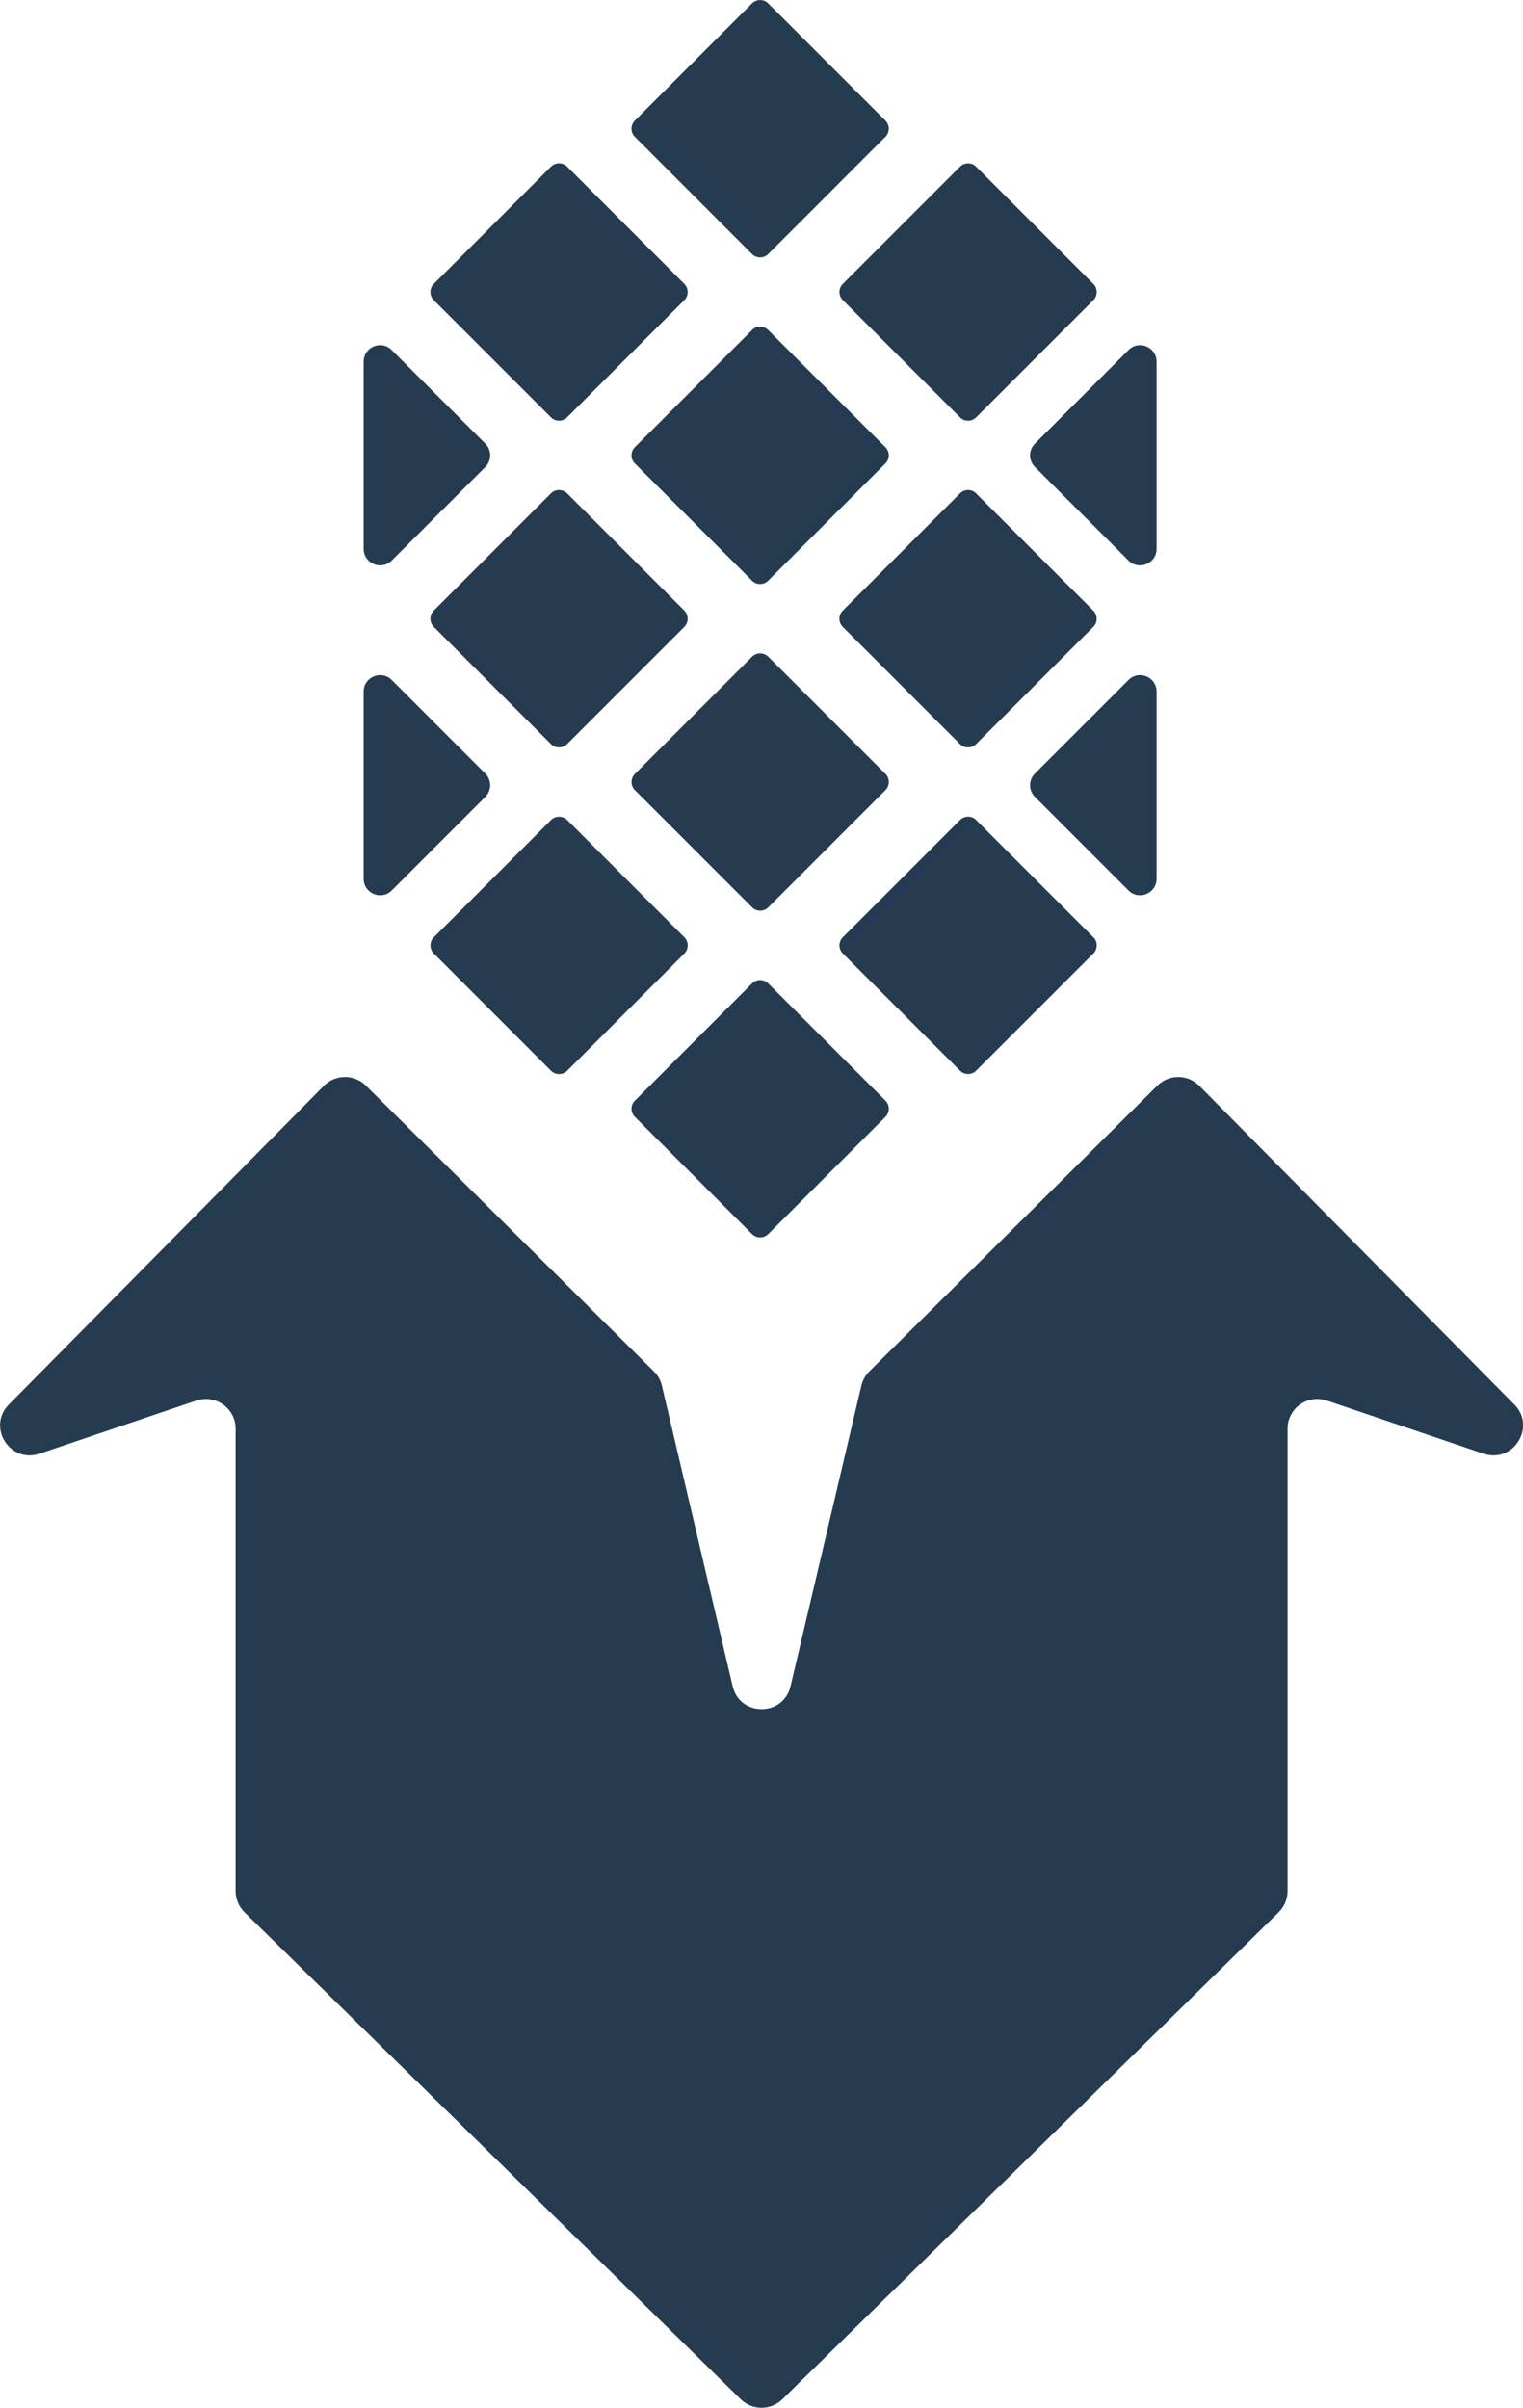
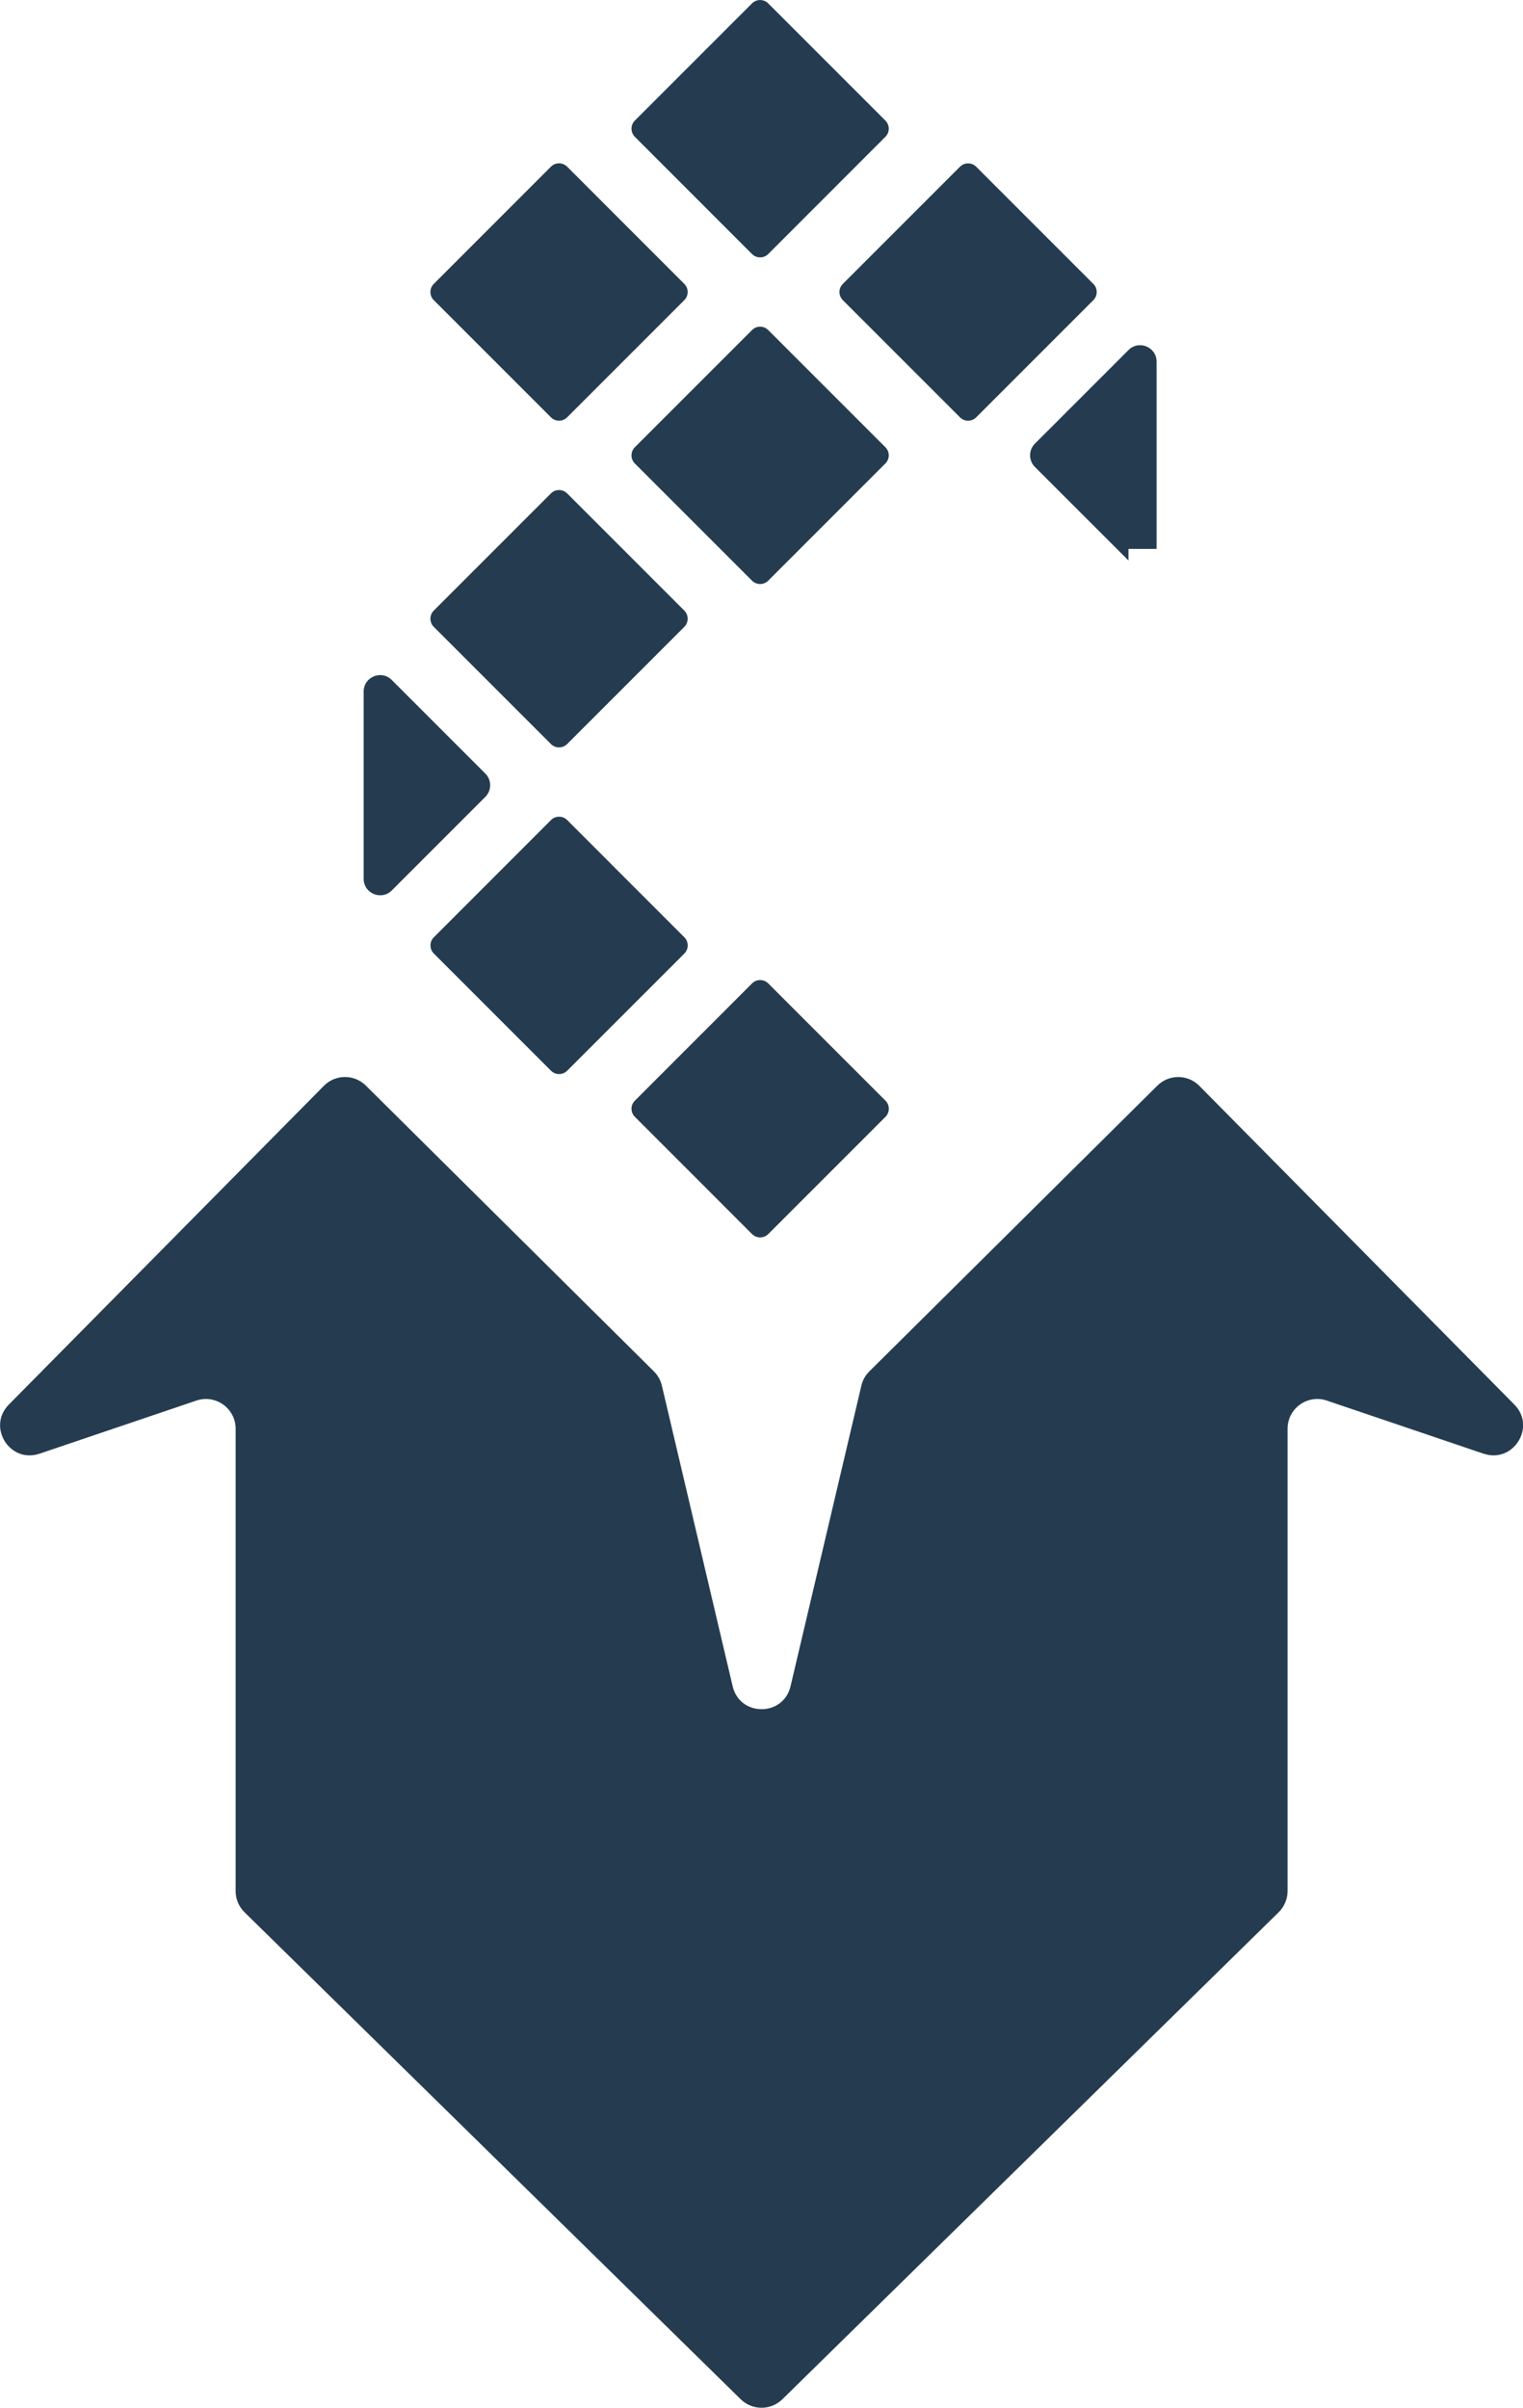
<svg xmlns="http://www.w3.org/2000/svg" width="31" height="49" viewBox="0 0 31 49" fill="none">
  <g clip-path="url(#clip0_1072_681)">
    <path d="M30.197 29.584L27.007 28.503C26.615 28.37 26.208 28.662 26.208 29.076V38.484C26.208 38.646 26.142 38.802 26.027 38.916L15.925 48.827C15.689 49.058 15.313 49.058 15.077 48.827L4.977 38.916C4.861 38.802 4.796 38.647 4.796 38.484V29.076C4.796 28.662 4.389 28.37 3.997 28.503L0.804 29.584C0.199 29.788 -0.269 29.038 0.18 28.584L6.592 22.098C6.828 21.859 7.211 21.858 7.448 22.094L13.309 27.908C13.39 27.988 13.446 28.089 13.472 28.198L14.913 34.317C15.059 34.939 15.944 34.939 16.091 34.317L17.533 28.198C17.559 28.088 17.615 27.988 17.696 27.908L23.557 22.094C23.794 21.858 24.178 21.86 24.413 22.099L30.824 28.584C31.273 29.038 30.803 29.787 30.2 29.584H30.197Z" fill="#0E273D" fill-opacity="0.9" />
    <path d="M18.023 22.399L15.638 20.014C15.546 19.922 15.399 19.922 15.307 20.014L12.923 22.399C12.831 22.49 12.831 22.638 12.923 22.729L15.307 25.114C15.399 25.205 15.546 25.205 15.638 25.114L18.023 22.729C18.114 22.638 18.114 22.49 18.023 22.399Z" fill="#0E273D" fill-opacity="0.9" />
-     <path d="M18.023 15.75L15.638 13.365C15.547 13.274 15.399 13.274 15.308 13.365L12.923 15.75C12.832 15.841 12.832 15.989 12.923 16.08L15.308 18.465C15.399 18.556 15.547 18.556 15.638 18.465L18.023 16.08C18.114 15.989 18.114 15.841 18.023 15.75Z" fill="#0E273D" fill-opacity="0.9" />
    <path d="M18.022 9.102L15.637 6.717C15.546 6.625 15.398 6.625 15.307 6.717L12.922 9.102C12.831 9.193 12.831 9.341 12.922 9.432L15.307 11.817C15.398 11.908 15.546 11.908 15.637 11.817L18.022 9.432C18.113 9.341 18.113 9.193 18.022 9.102Z" fill="#0E273D" fill-opacity="0.9" />
    <path d="M18.022 2.454L15.637 0.069C15.546 -0.022 15.398 -0.022 15.307 0.069L12.922 2.454C12.831 2.545 12.831 2.693 12.922 2.784L15.307 5.17C15.398 5.261 15.546 5.261 15.637 5.17L18.022 2.784C18.113 2.693 18.113 2.545 18.022 2.454Z" fill="#0E273D" fill-opacity="0.9" />
-     <path d="M22.255 19.074L19.87 16.689C19.779 16.597 19.631 16.597 19.54 16.689L17.155 19.074C17.064 19.165 17.064 19.313 17.155 19.404L19.54 21.789C19.631 21.88 19.779 21.88 19.87 21.789L22.255 19.404C22.346 19.313 22.346 19.165 22.255 19.074Z" fill="#0E273D" fill-opacity="0.9" />
-     <path d="M22.254 12.427L19.869 10.042C19.778 9.95 19.63 9.95 19.539 10.042L17.154 12.427C17.063 12.518 17.063 12.666 17.154 12.757L19.539 15.142C19.63 15.233 19.778 15.233 19.869 15.142L22.254 12.757C22.345 12.666 22.345 12.518 22.254 12.427Z" fill="#0E273D" fill-opacity="0.9" />
    <path d="M22.255 5.778L19.87 3.393C19.779 3.302 19.631 3.302 19.54 3.393L17.155 5.778C17.064 5.869 17.064 6.017 17.155 6.108L19.54 8.493C19.631 8.585 19.779 8.585 19.87 8.493L22.255 6.108C22.346 6.017 22.346 5.869 22.255 5.778Z" fill="#0E273D" fill-opacity="0.9" />
    <path d="M13.93 19.075L11.545 16.689C11.454 16.598 11.306 16.598 11.215 16.689L8.83 19.075C8.739 19.166 8.739 19.314 8.83 19.405L11.215 21.79C11.306 21.881 11.454 21.881 11.545 21.79L13.93 19.405C14.021 19.314 14.021 19.166 13.93 19.075Z" fill="#0E273D" fill-opacity="0.9" />
    <path d="M13.929 12.426L11.544 10.041C11.453 9.95 11.305 9.95 11.214 10.041L8.829 12.426C8.738 12.518 8.738 12.665 8.829 12.757L11.214 15.142C11.305 15.233 11.453 15.233 11.544 15.142L13.929 12.757C14.02 12.665 14.02 12.518 13.929 12.426Z" fill="#0E273D" fill-opacity="0.9" />
    <path d="M13.929 5.778L11.544 3.392C11.453 3.301 11.305 3.301 11.214 3.392L8.829 5.778C8.738 5.869 8.738 6.017 8.829 6.108L11.214 8.493C11.305 8.584 11.453 8.584 11.544 8.493L13.929 6.108C14.02 6.017 14.02 5.869 13.929 5.778Z" fill="#0E273D" fill-opacity="0.9" />
-     <path d="M7.402 11.171V7.361C7.402 7.062 7.762 6.912 7.974 7.124L9.879 9.029C10.01 9.16 10.01 9.372 9.879 9.503L7.974 11.407C7.764 11.618 7.402 11.469 7.402 11.17V11.171Z" fill="#0E273D" fill-opacity="0.9" />
    <path d="M7.402 17.886V14.075C7.402 13.776 7.762 13.626 7.974 13.838L9.879 15.743C10.01 15.874 10.01 16.086 9.879 16.217L7.974 18.122C7.764 18.332 7.402 18.183 7.402 17.884V17.886Z" fill="#0E273D" fill-opacity="0.9" />
-     <path d="M23.542 11.171V7.361C23.542 7.062 23.181 6.912 22.97 7.124L21.065 9.029C20.934 9.16 20.934 9.372 21.065 9.503L22.97 11.407C23.18 11.618 23.542 11.469 23.542 11.17V11.171Z" fill="#0E273D" fill-opacity="0.9" />
-     <path d="M23.542 17.886V14.075C23.542 13.776 23.181 13.626 22.97 13.838L21.065 15.743C20.934 15.874 20.934 16.086 21.065 16.217L22.97 18.122C23.18 18.332 23.542 18.183 23.542 17.884V17.886Z" fill="#0E273D" fill-opacity="0.9" />
+     <path d="M23.542 11.171V7.361C23.542 7.062 23.181 6.912 22.97 7.124L21.065 9.029C20.934 9.16 20.934 9.372 21.065 9.503L22.97 11.407V11.171Z" fill="#0E273D" fill-opacity="0.9" />
  </g>
  <defs>
    <clipPath id="clip0_1072_681">
      <rect width="31" height="49" fill="white" />
    </clipPath>
  </defs>
</svg>